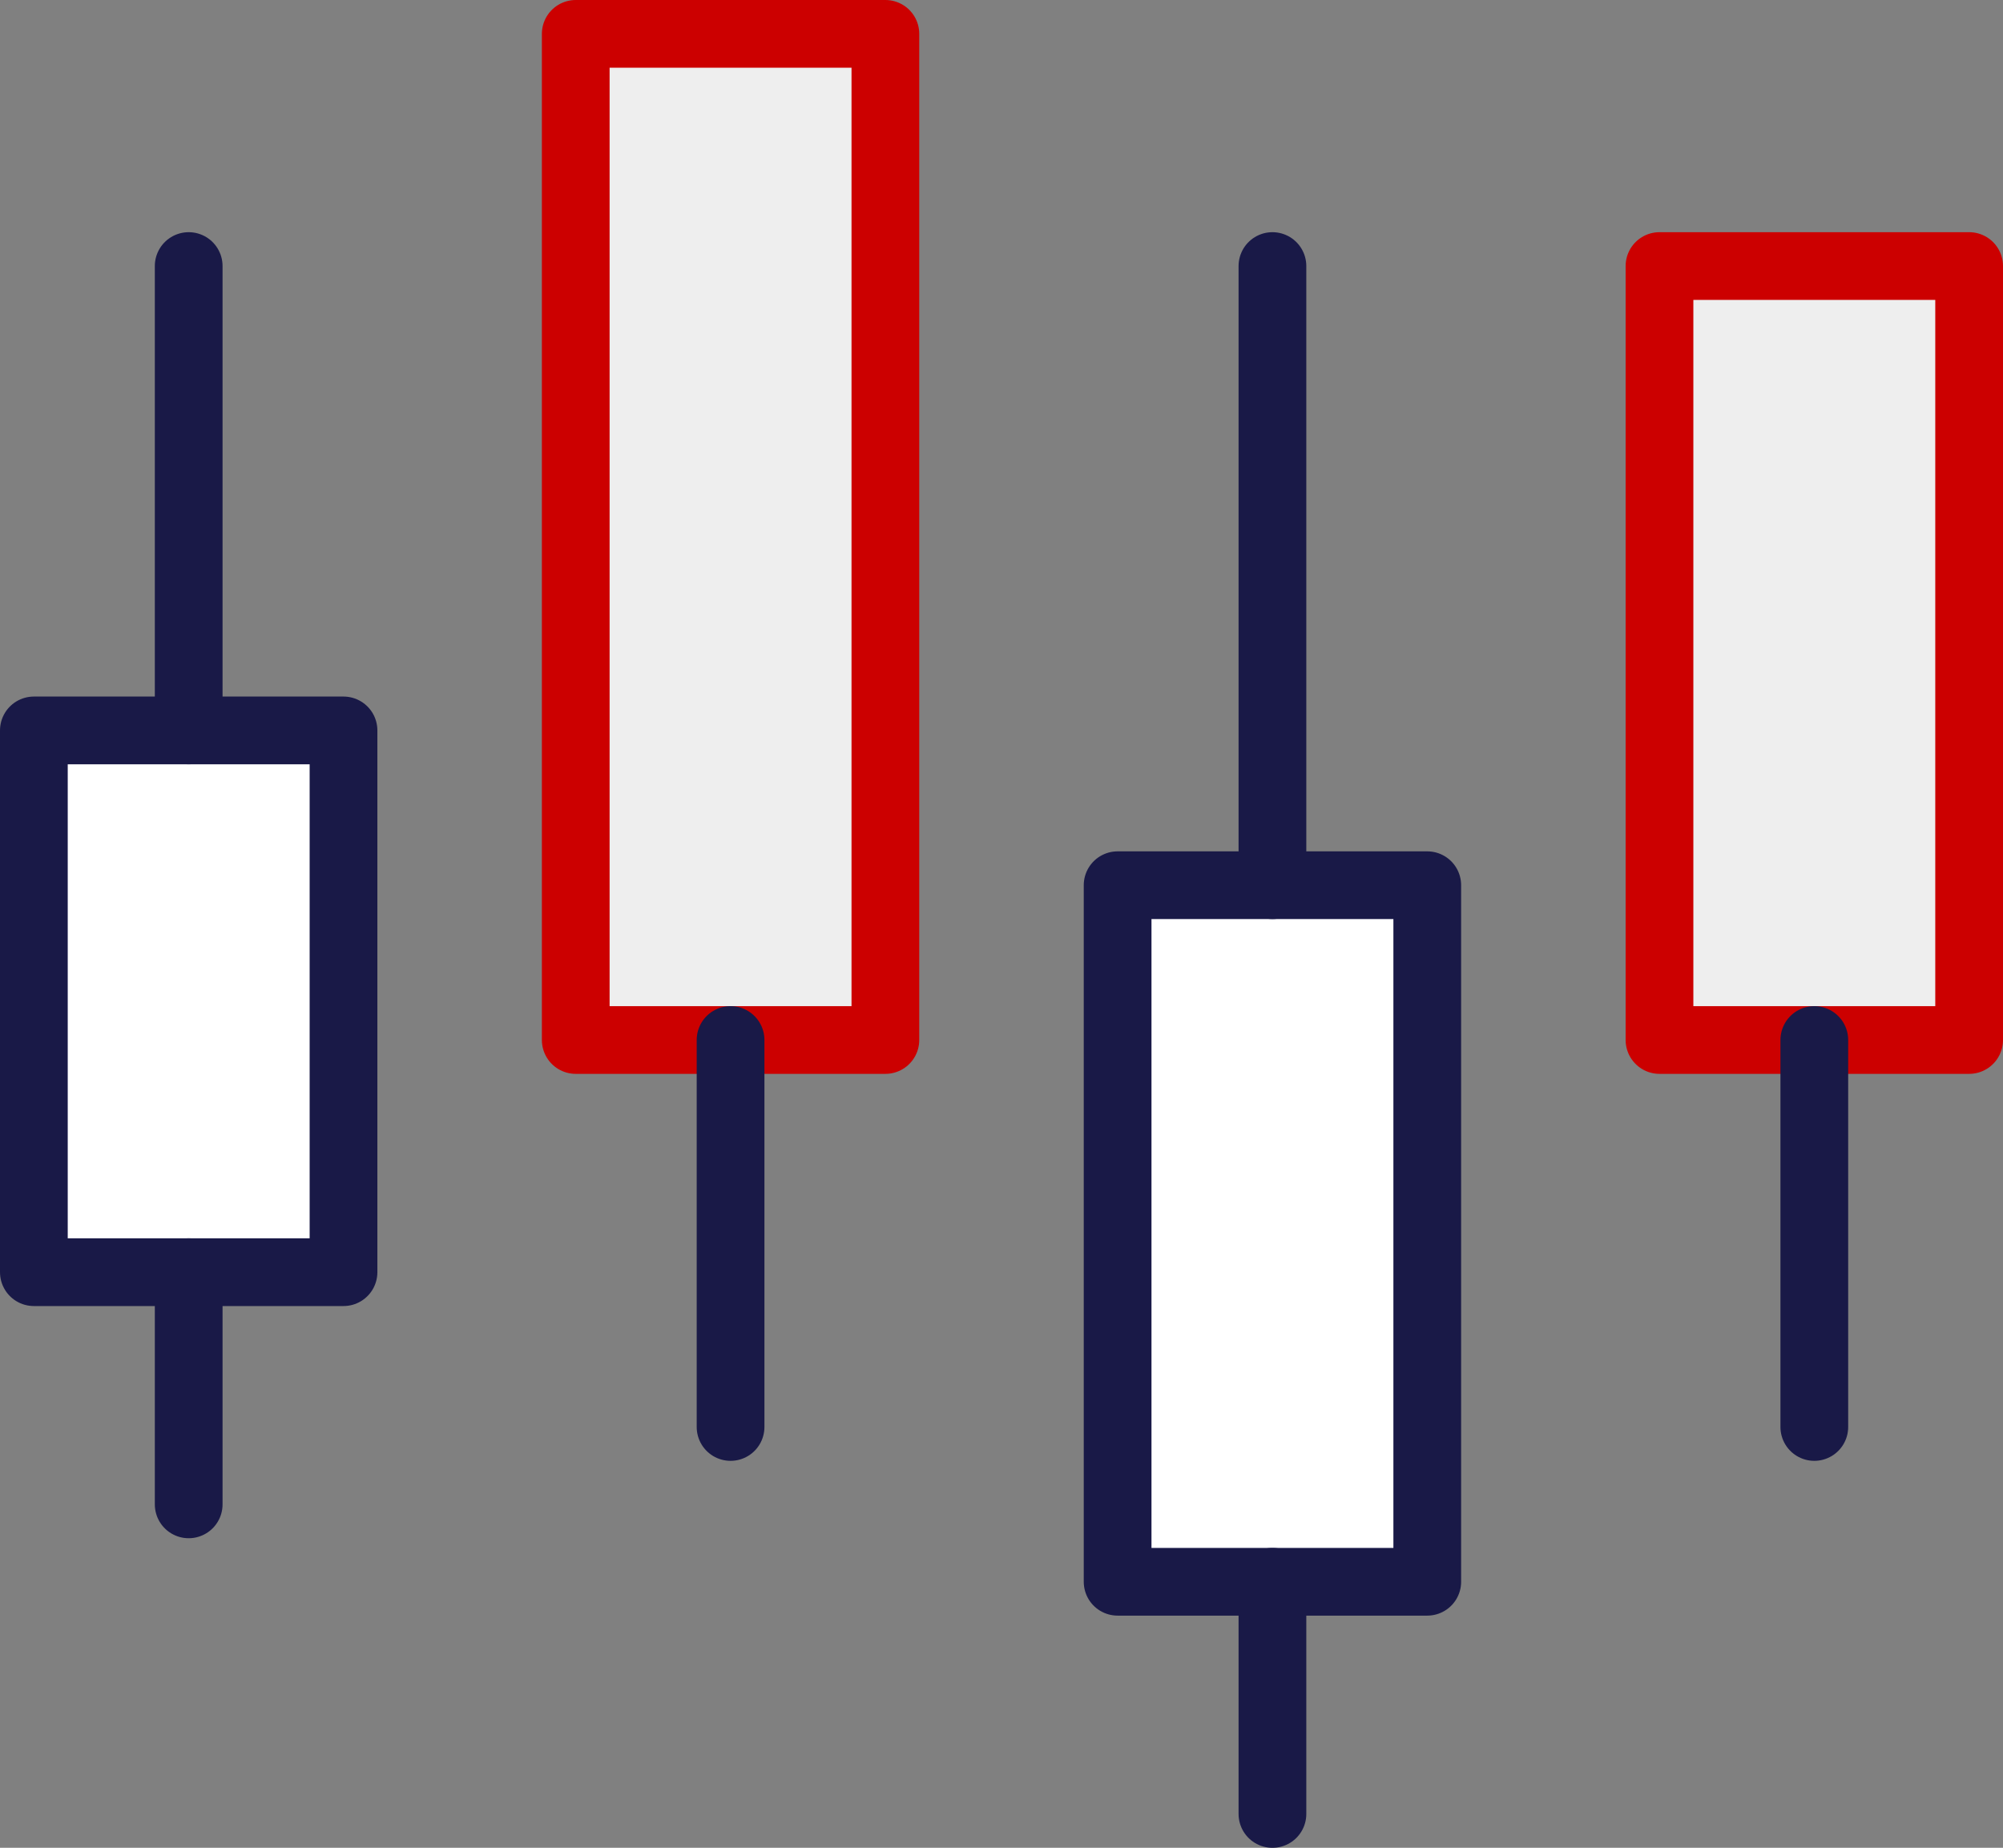
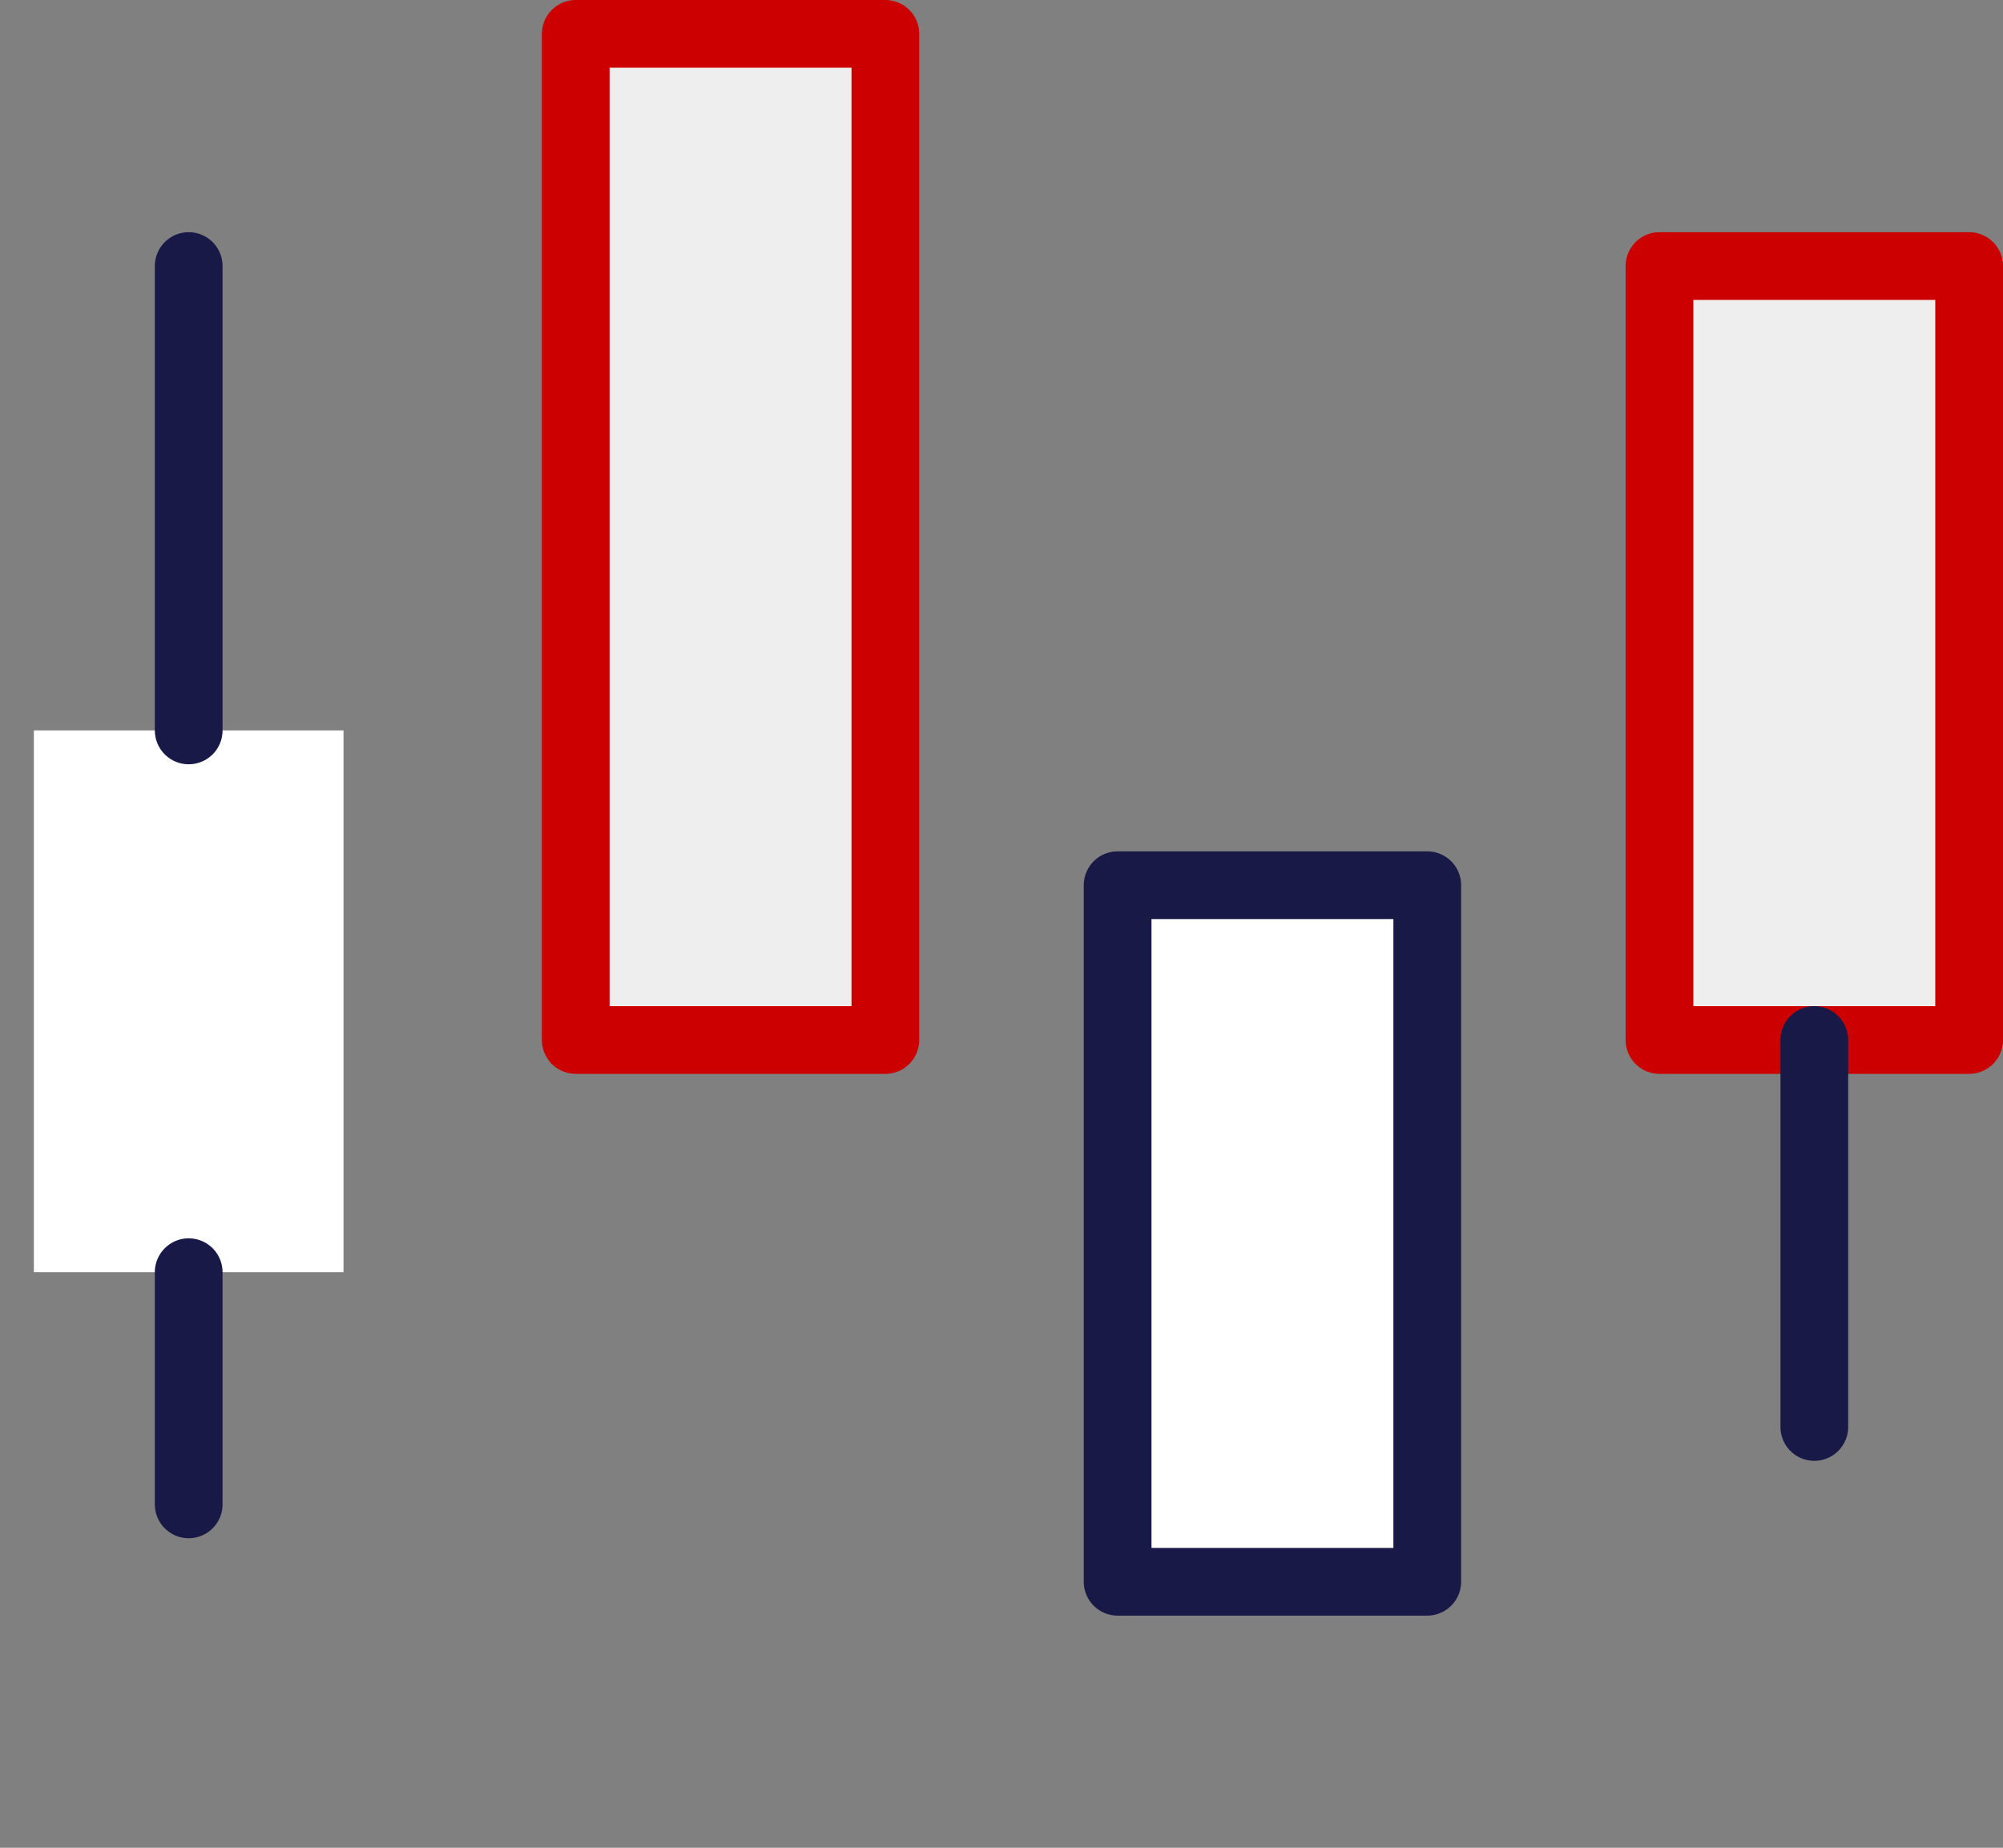
<svg xmlns="http://www.w3.org/2000/svg" viewBox="0 0 51.75 47.75">
  <rect x="0" y="0" width="51.75" height="47.75" fill="#808080" stroke="none" />
  <defs>
    <style>.cls-1{fill:#eee;}.cls-2{fill:#fff;}.cls-3,.cls-4{fill:none;stroke-linecap:round;stroke-linejoin:round;stroke-width:1.75px;}.cls-3{stroke:#191947;}.cls-4{stroke:#c00;}</style>
  </defs>
  <g id="Layer_2" data-name="Layer 2">
    <g id="Icons">
      <polygon class="cls-1" points="50.875 6.875 50.875 26.875 46.875 26.875 42.875 26.875 42.875 6.875 50.875 6.875" />
      <polygon class="cls-2" points="36.875 22.875 36.875 40.875 32.875 40.875 28.875 40.875 28.875 22.875 32.875 22.875 36.875 22.875" />
      <polygon class="cls-1" points="22.875 0.875 22.875 26.875 18.875 26.875 14.875 26.875 14.875 0.875 22.875 0.875" />
      <polygon class="cls-2" points="8.875 18.875 8.875 32.875 4.875 32.875 0.875 32.875 0.875 18.875 4.875 18.875 8.875 18.875" />
-       <polygon class="cls-3" points="4.875 32.875 8.875 32.875 8.875 18.875 4.875 18.875 0.875 18.875 0.875 32.875 4.875 32.875" />
      <polygon class="cls-4" points="22.875 26.875 22.875 0.875 14.875 0.875 14.875 26.875 18.875 26.875 22.875 26.875" />
      <polygon class="cls-4" points="50.875 26.875 50.875 6.875 42.875 6.875 42.875 26.875 46.875 26.875 50.875 26.875" />
      <polygon class="cls-3" points="32.875 40.875 36.875 40.875 36.875 22.875 32.875 22.875 28.875 22.875 28.875 40.875 32.875 40.875" />
      <line class="cls-3" x1="4.875" y1="6.875" x2="4.875" y2="18.875" />
-       <line class="cls-3" x1="18.875" y1="26.875" x2="18.875" y2="36.875" />
-       <line class="cls-3" x1="32.875" y1="40.875" x2="32.875" y2="46.875" />
      <line class="cls-3" x1="4.875" y1="32.875" x2="4.875" y2="38.875" />
      <line class="cls-3" x1="46.875" y1="26.875" x2="46.875" y2="36.875" />
-       <line class="cls-3" x1="32.875" y1="6.875" x2="32.875" y2="22.875" />
    </g>
  </g>
</svg>